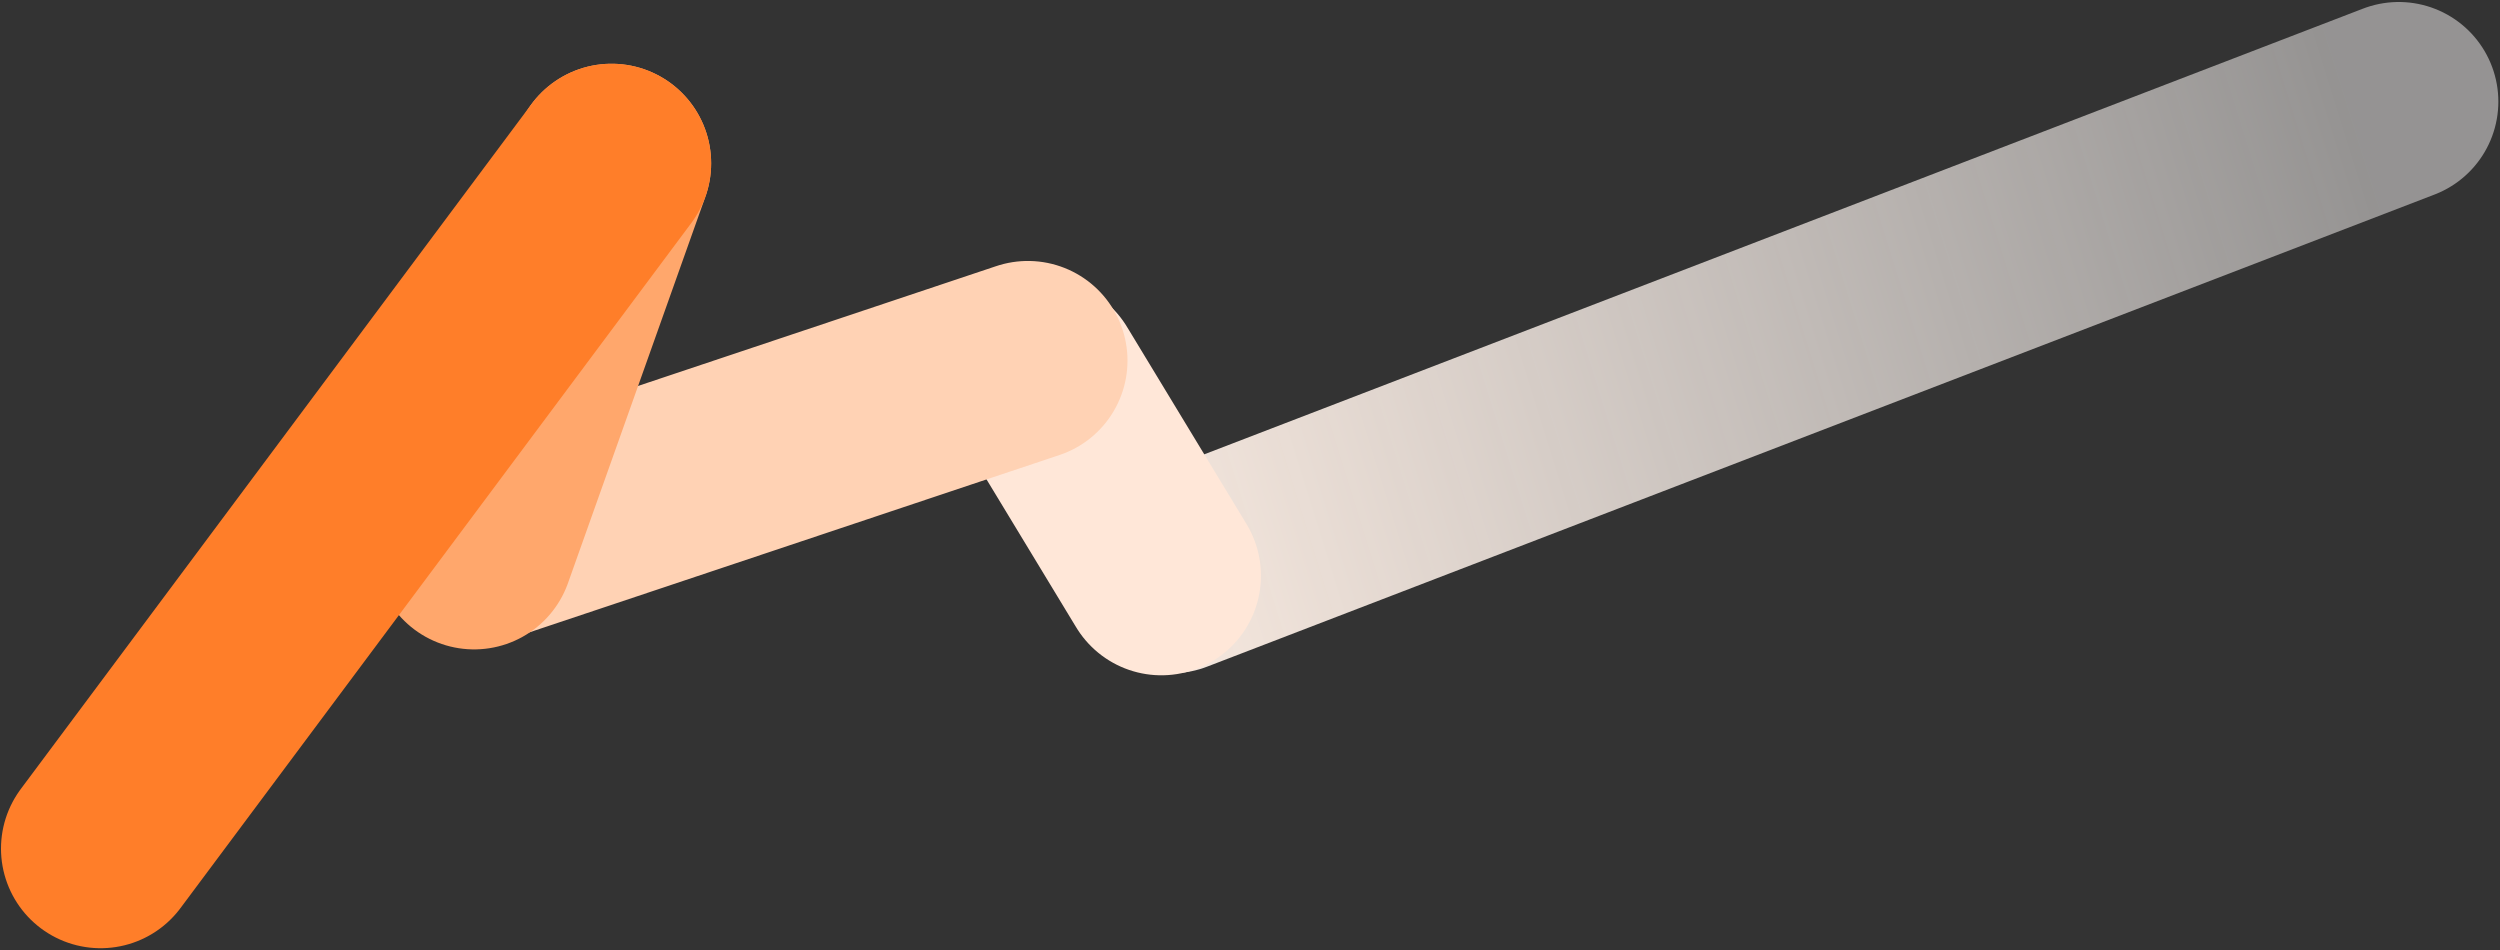
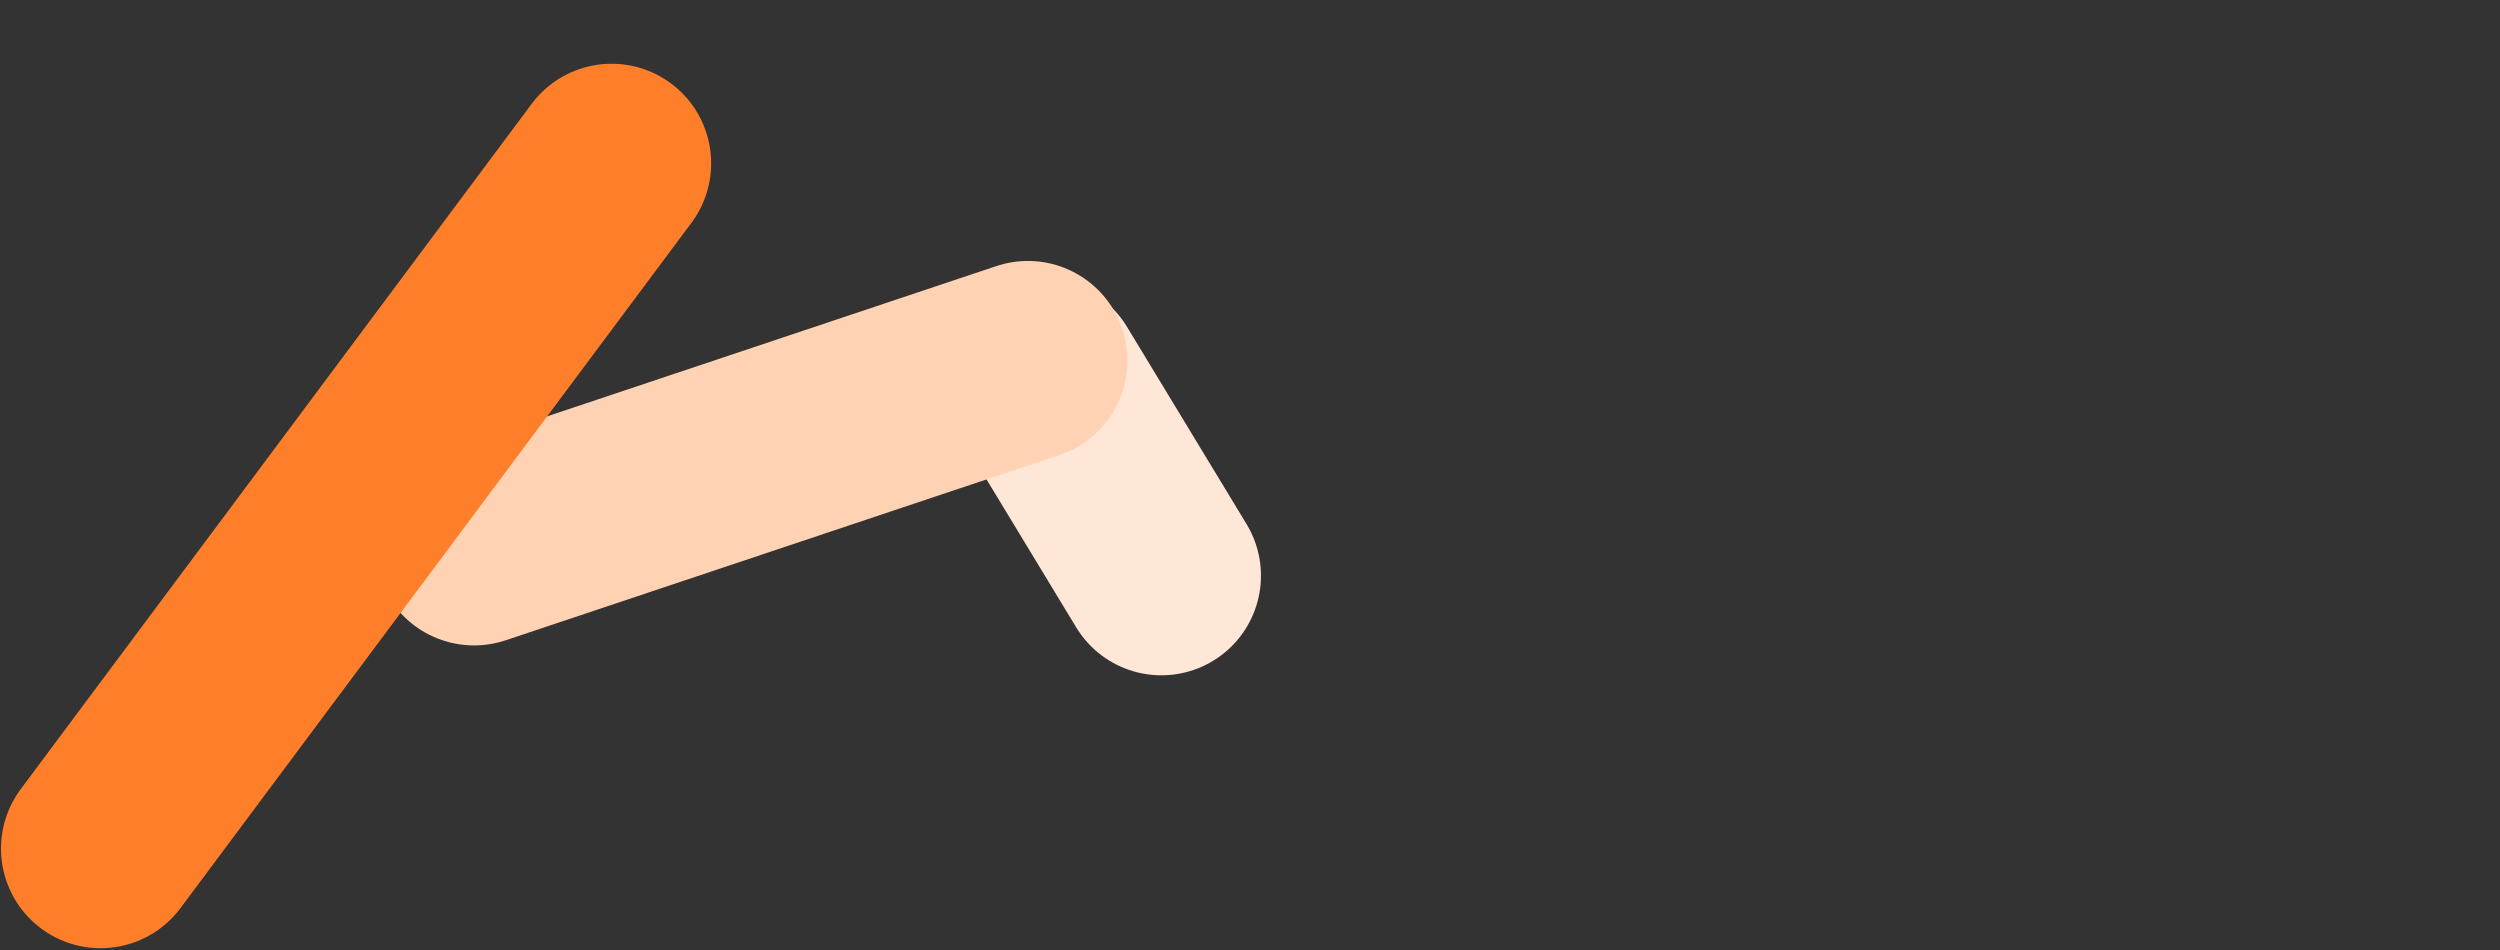
<svg xmlns="http://www.w3.org/2000/svg" width="1255" height="477" viewBox="0 0 1255 477" fill="none">
  <rect x="0" y="0" width="1255" height="477" fill="#333333" stroke="none" />
-   <path d="M588 288L1204.17 51" stroke="url(#paint0_linear_5116_48281)" stroke-width="100" stroke-linecap="round" />
  <path d="M523 190L583 289" stroke="#FFE7D8" stroke-width="100" stroke-linecap="round" />
  <path d="M238 274L516 181" stroke="#FFD2B4" stroke-width="100" stroke-linecap="round" />
-   <path d="M238 276L307 82" stroke="#FFA76C" stroke-width="100" stroke-linecap="round" />
  <path d="M307 82L50.5 426" stroke="#FF7E29" stroke-width="100" stroke-linecap="round" />
  <defs>
    <linearGradient id="paint0_linear_5116_48281" x1="499.172" y1="256.001" x2="1176.17" y2="45" gradientUnits="userSpaceOnUse">
      <stop stop-color="#FFEFE4" />
      <stop offset="1" stop-color="#FFFBF9" stop-opacity="0.48" />
    </linearGradient>
  </defs>
</svg>